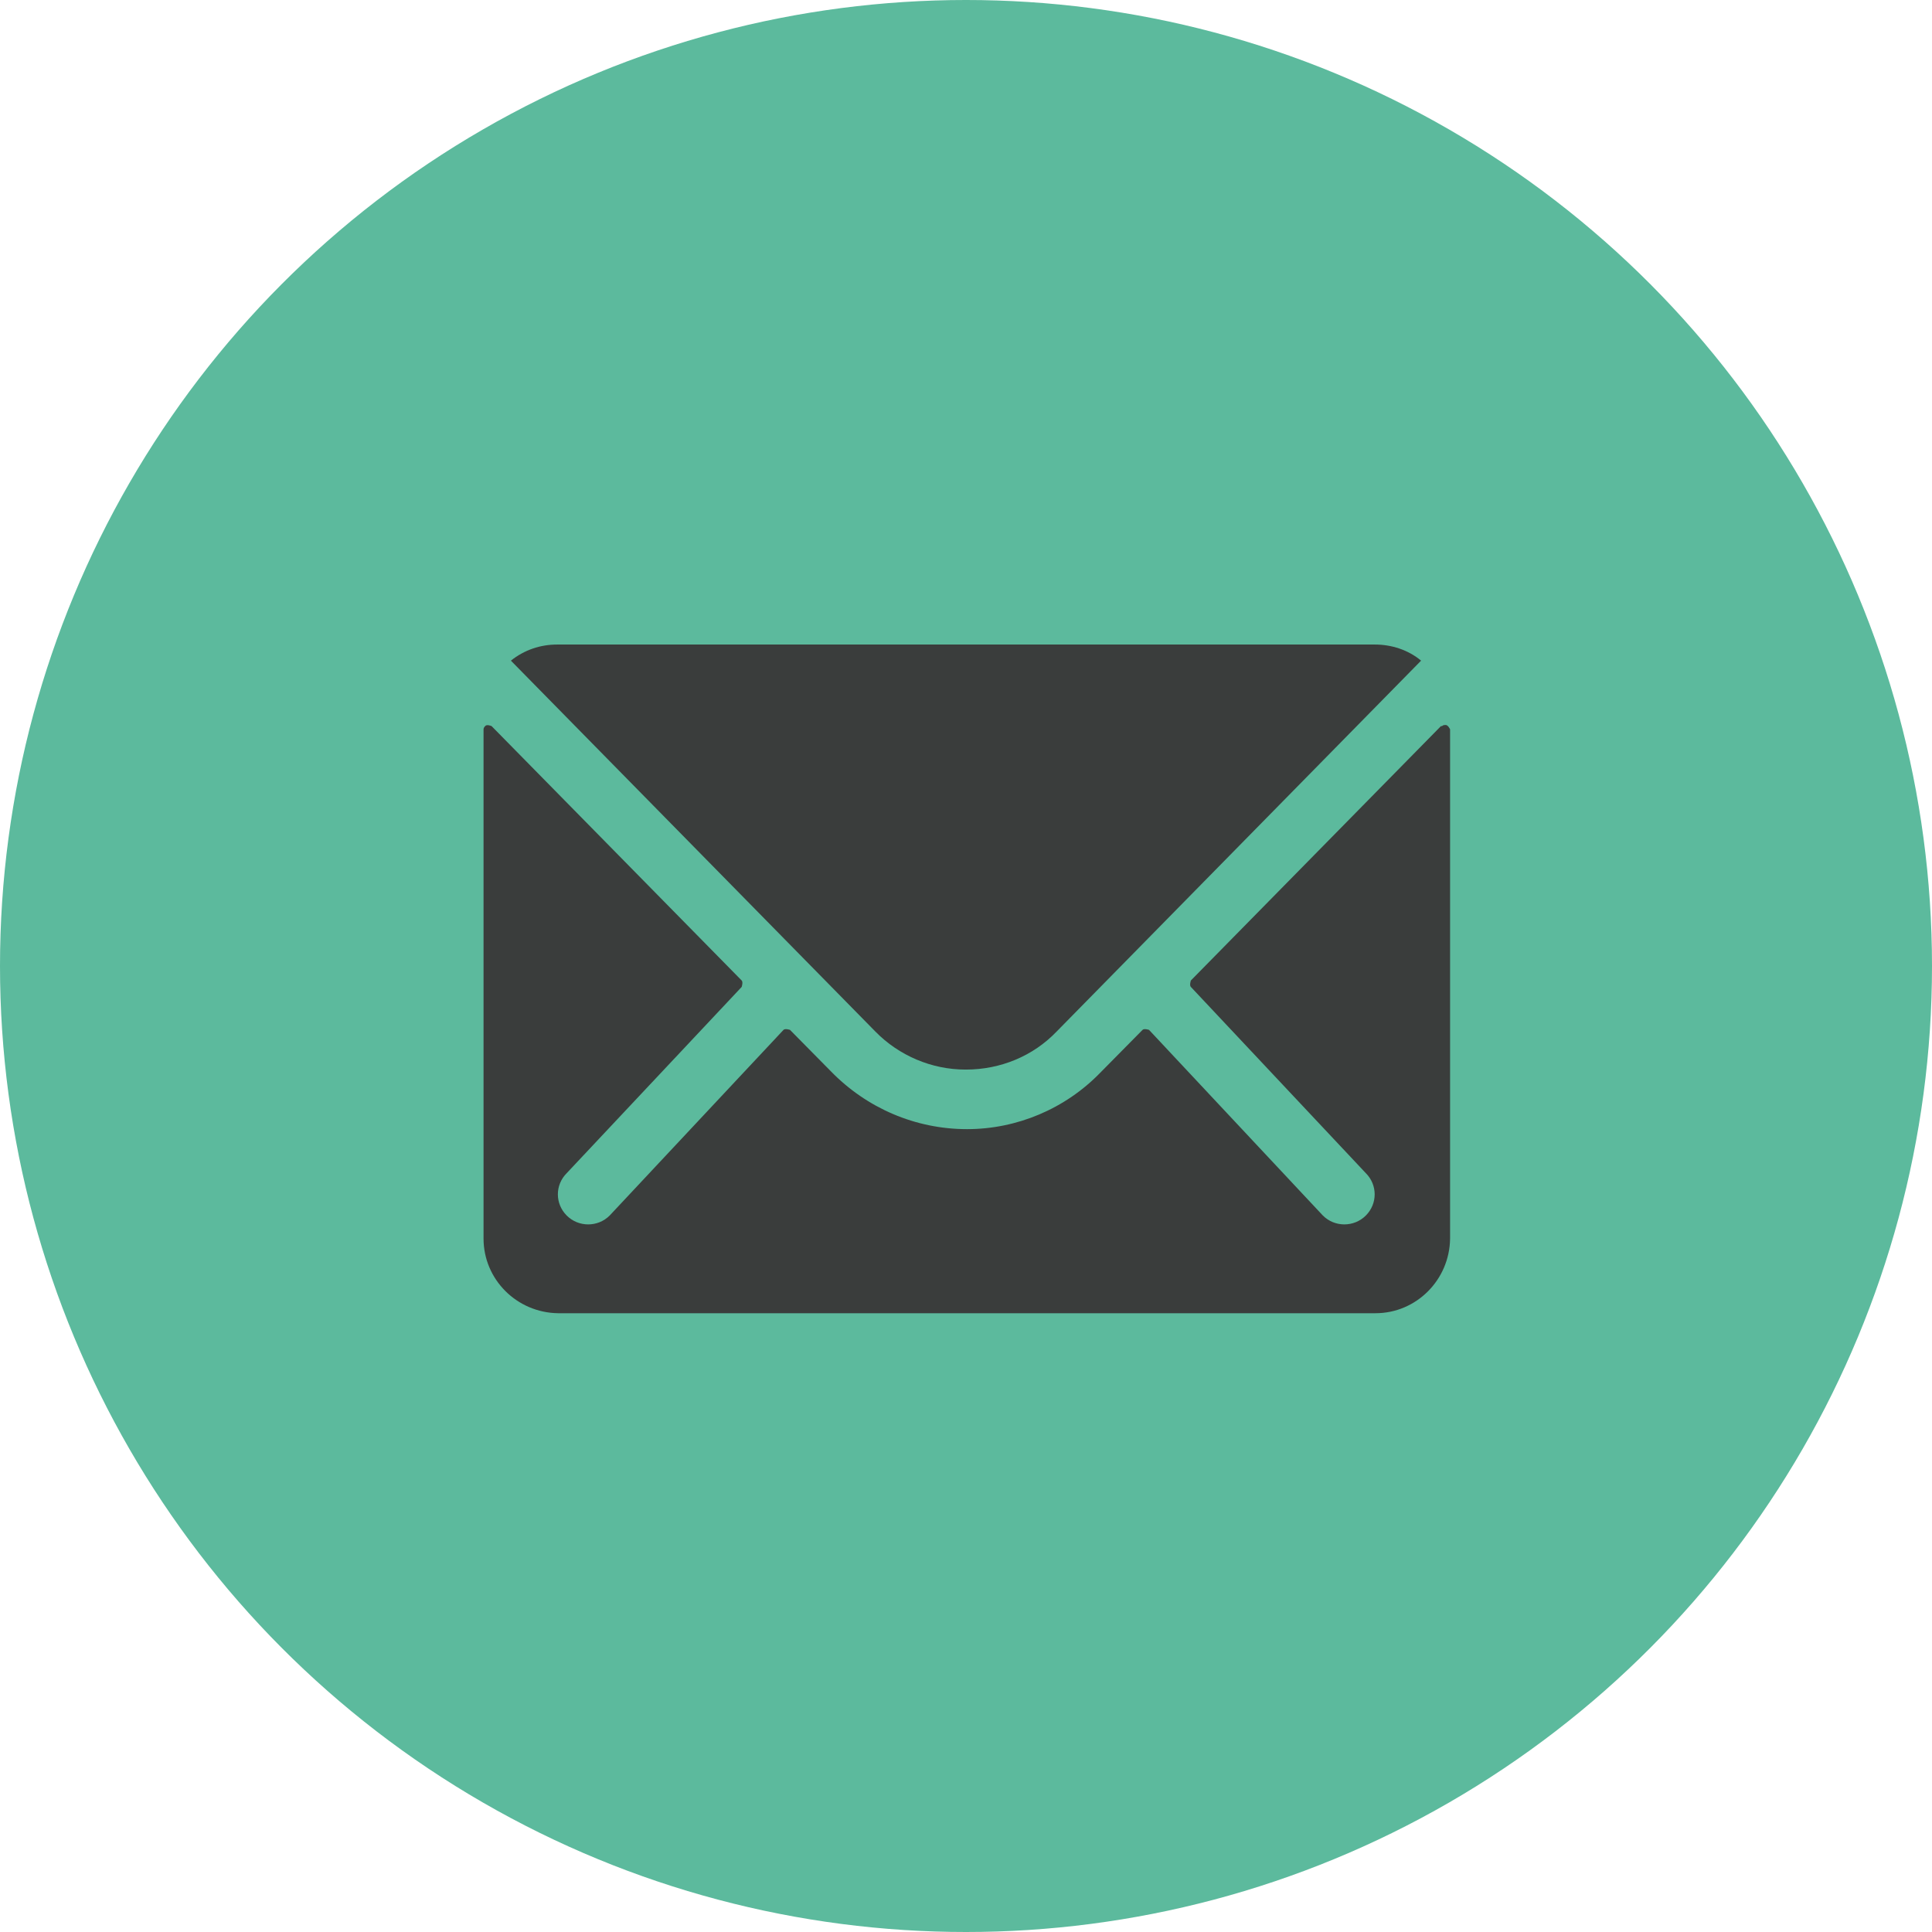
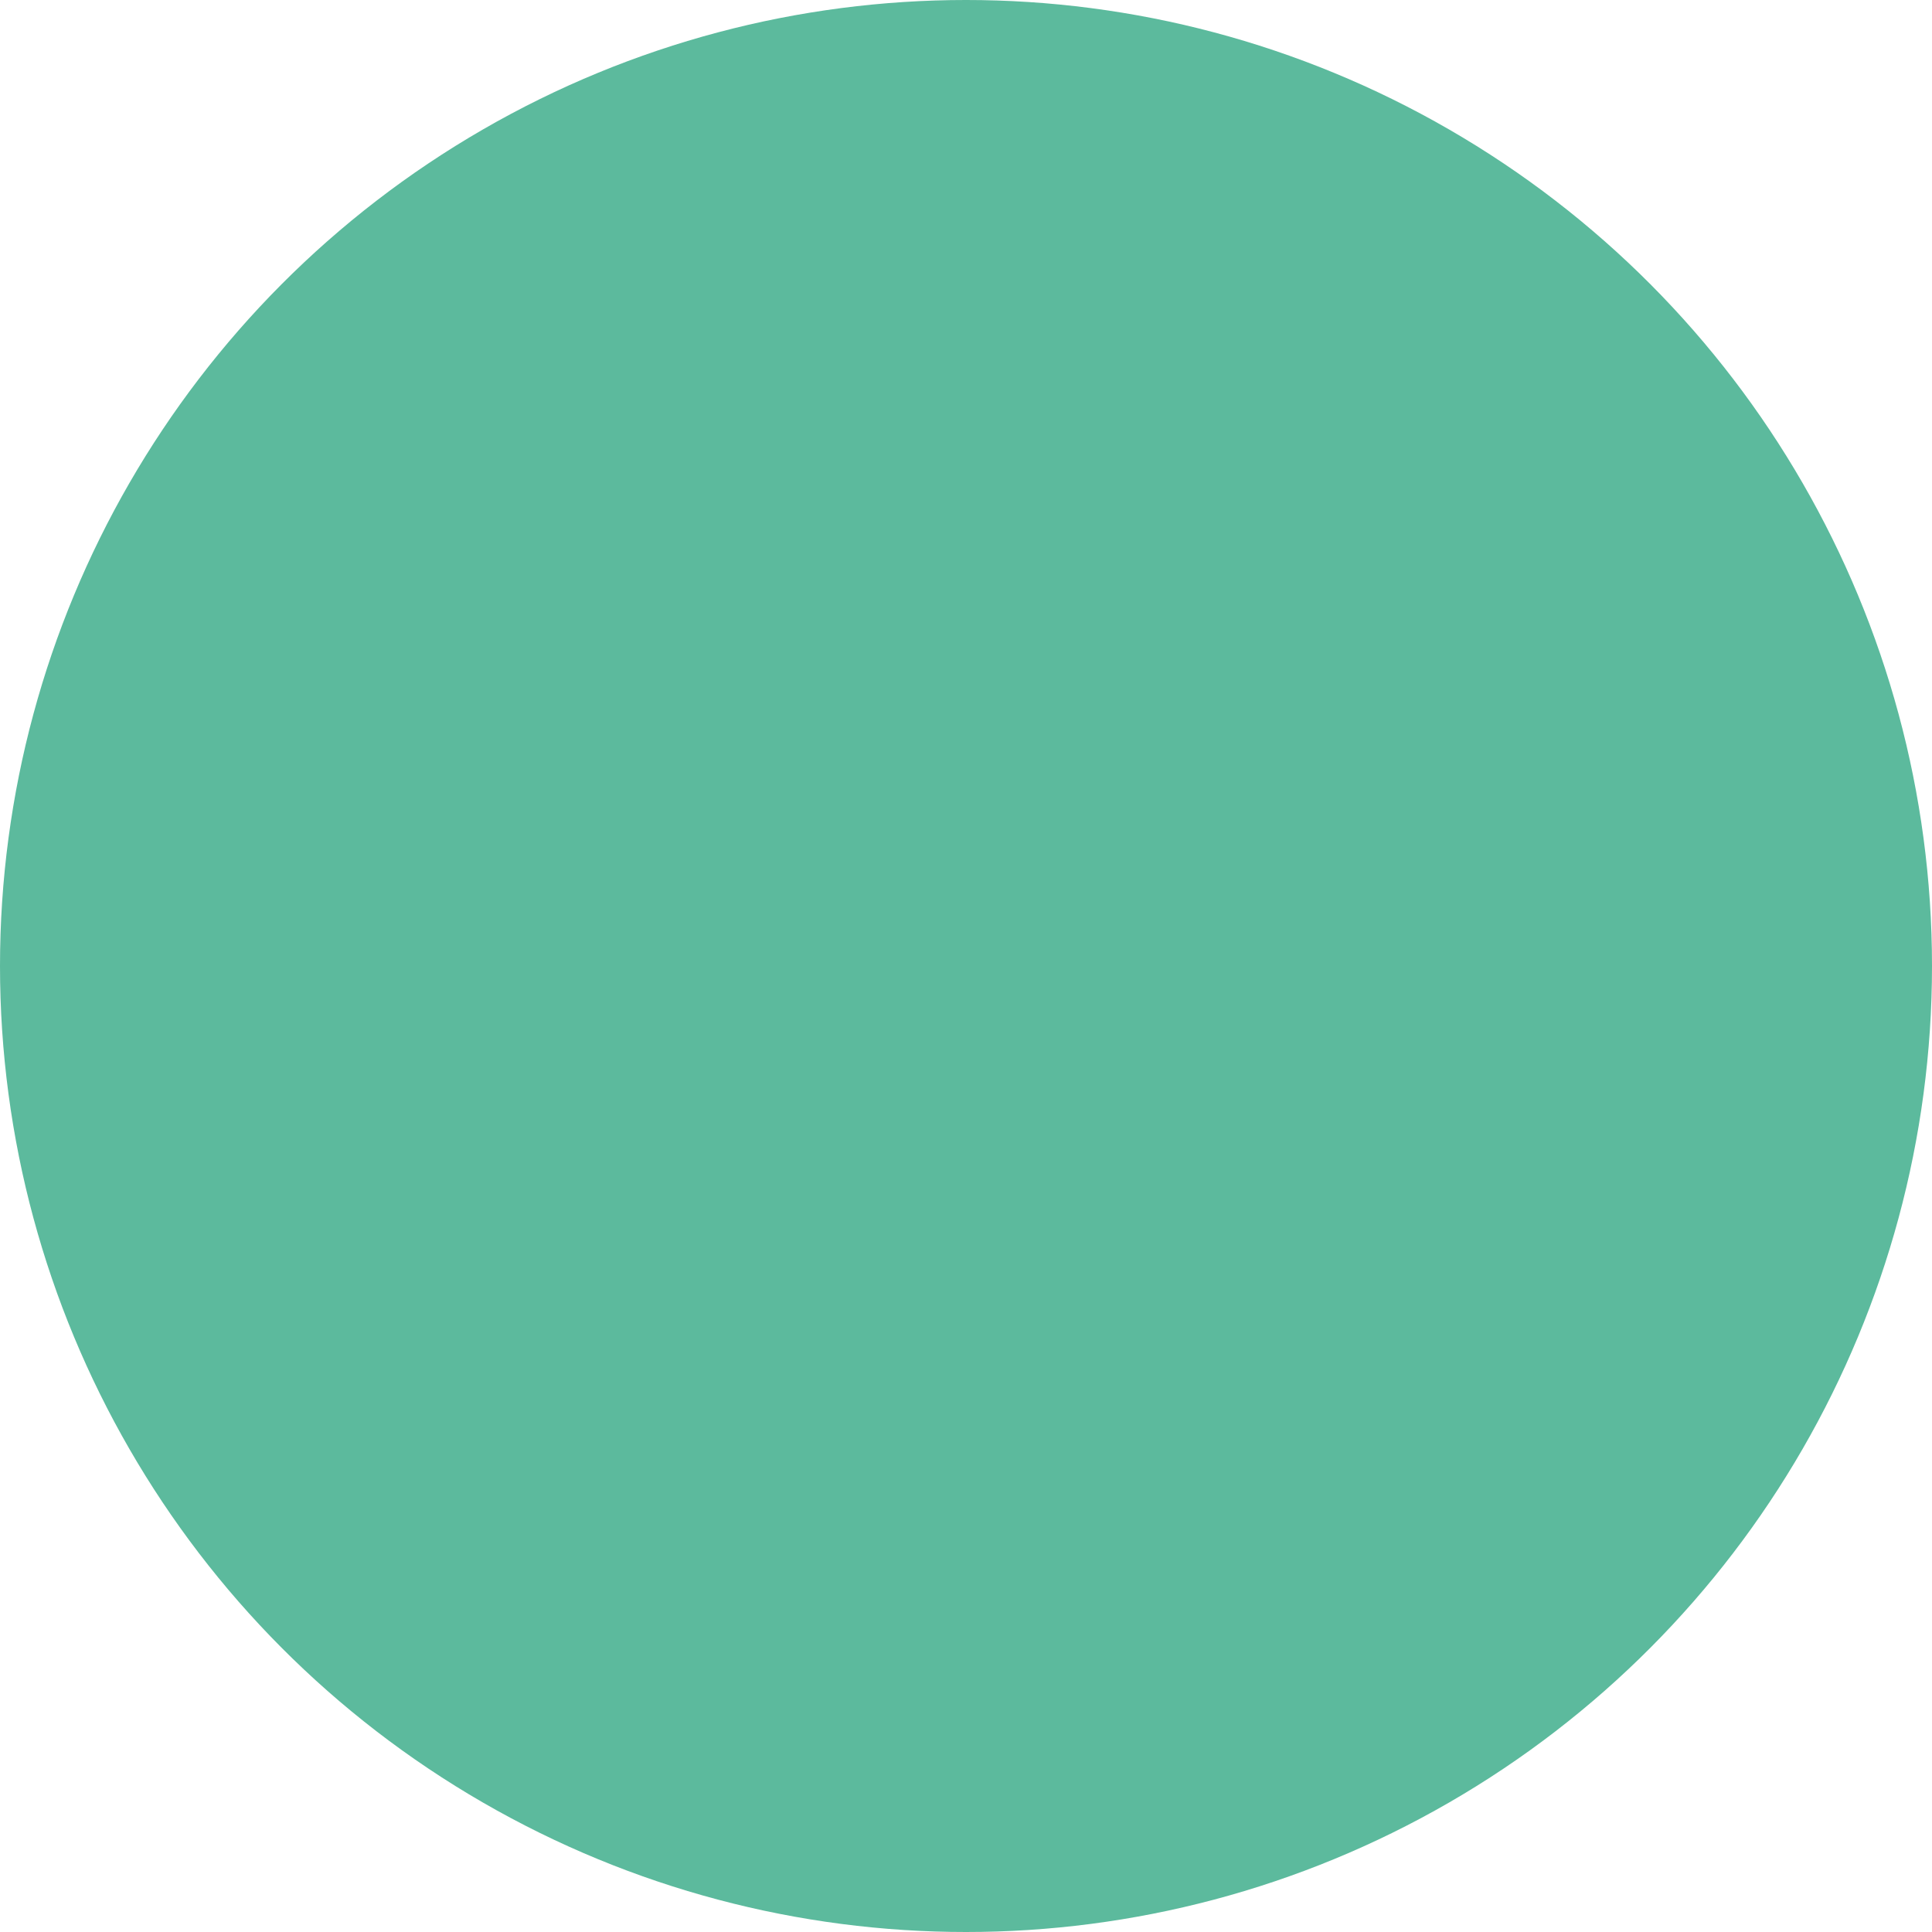
<svg xmlns="http://www.w3.org/2000/svg" id="Calque_1" viewBox="0 0 36 36">
  <defs>
    <style>.cls-1{fill:#5cba9d;}.cls-2{fill:#3a3d3c;}.cls-3{fill:none;}</style>
  </defs>
  <g id="Groupe_3404">
    <g id="principal-3">
      <circle id="Ellipse_196-3" class="cls-1" cx="18" cy="18" r="18" />
      <g id="ic-fleche-3">
-         <rect id="Rectangle_2909-3" class="cls-3" x="9" y="9" width="18" height="18" />
-       </g>
+         </g>
      <g id="mail">
-         <rect id="Rectangle_584" class="cls-3" x="9" y="9" width="18" height="18" />
        <g id="Icon_ionic-ios-mail">
-           <path id="Tracé_1502" class="cls-2" d="m26.85,13.53l-4.66,4.74s-.03.09,0,.12c0,0,0,0,0,0l3.26,3.47c.22.22.22.57,0,.79,0,0,0,0,0,0-.22.22-.58.22-.8,0,0,0,0,0,0,0l-3.24-3.46s-.09-.03-.12,0l-.79.8c-.65.67-1.55,1.05-2.48,1.05-.96,0-1.87-.39-2.54-1.08l-.76-.77s-.09-.03-.12,0l-3.24,3.46c-.22.22-.58.22-.8,0,0,0,0,0,0,0-.22-.22-.22-.57,0-.79,0,0,0,0,0,0l3.26-3.47s.03-.09,0-.12l-4.66-4.74s-.09-.04-.12,0c-.02.02-.03.04-.03.06v9.49c0,.76.62,1.38,1.39,1.39h15.23c.76,0,1.38-.62,1.39-1.39v-9.49s-.04-.09-.09-.08c-.02,0-.04,0-.06.02Z" />
-           <path id="Tracé_1503" class="cls-2" d="m18,19.93c.64,0,1.25-.25,1.69-.71l6.79-6.91c-.24-.2-.55-.3-.86-.3h-15.24c-.31,0-.61.1-.86.3l6.79,6.91c.44.45,1.05.71,1.68.71Z" />
-         </g>
+           </g>
      </g>
    </g>
  </g>
</svg>